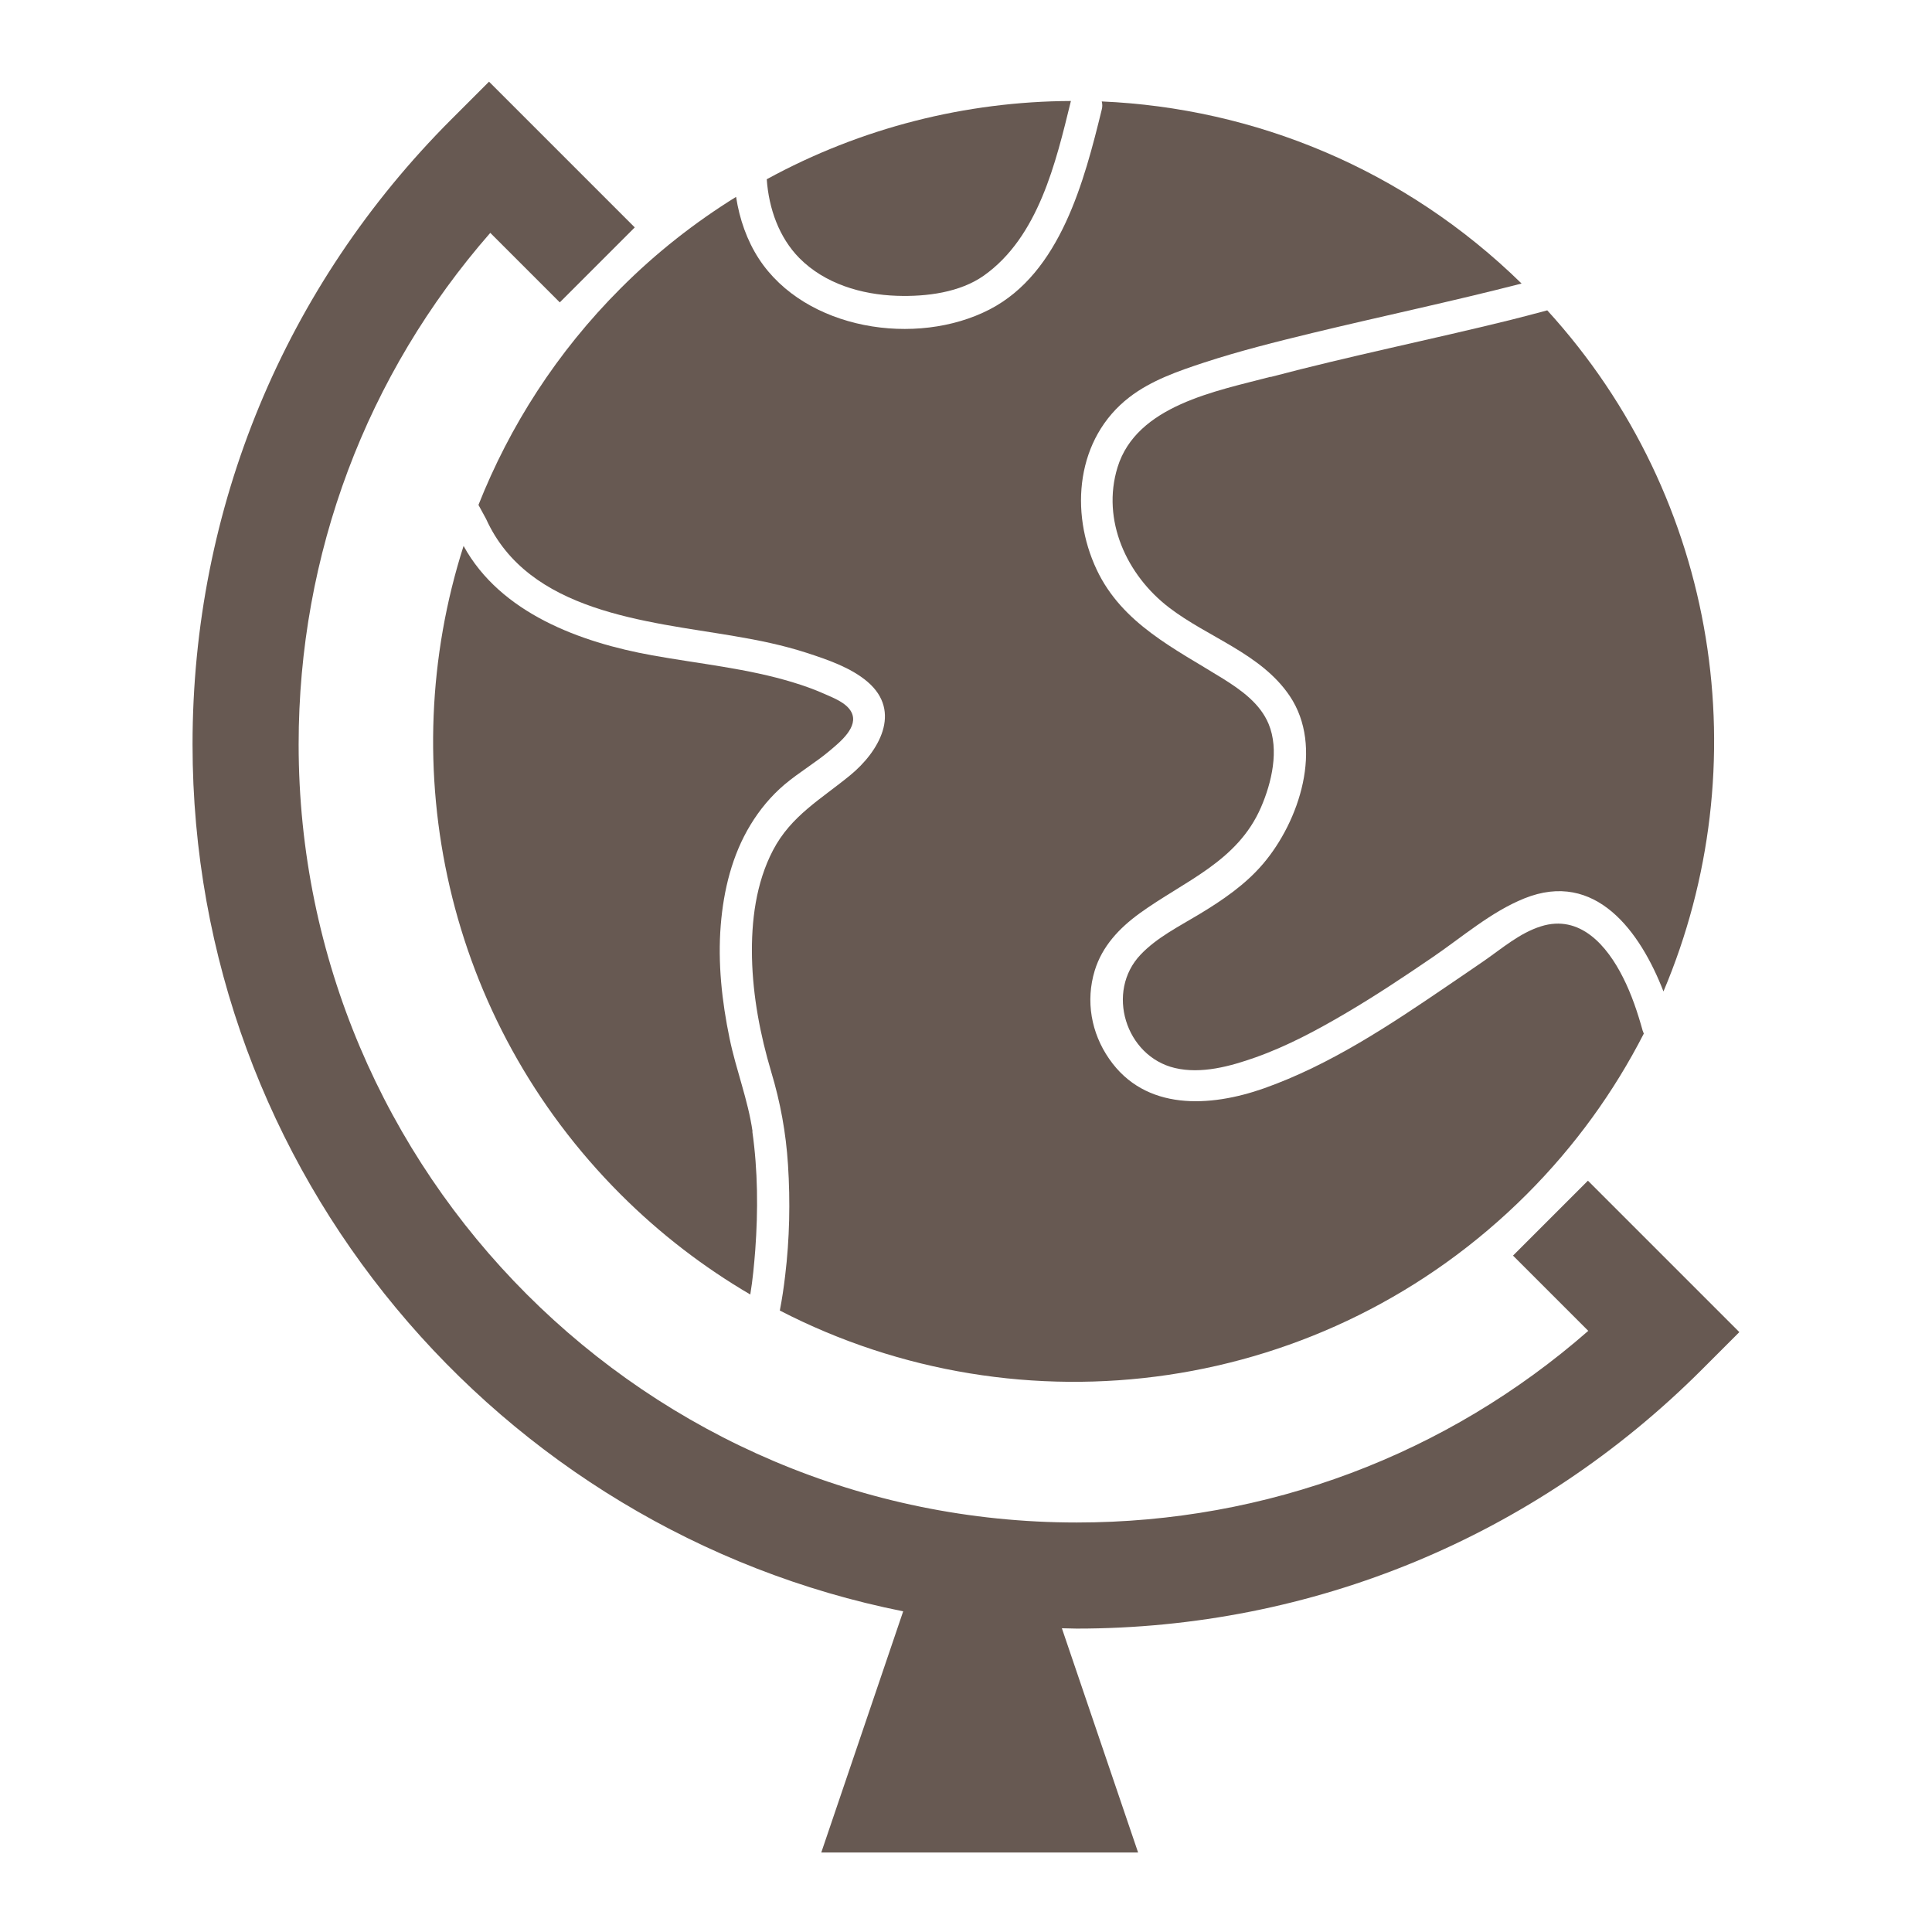
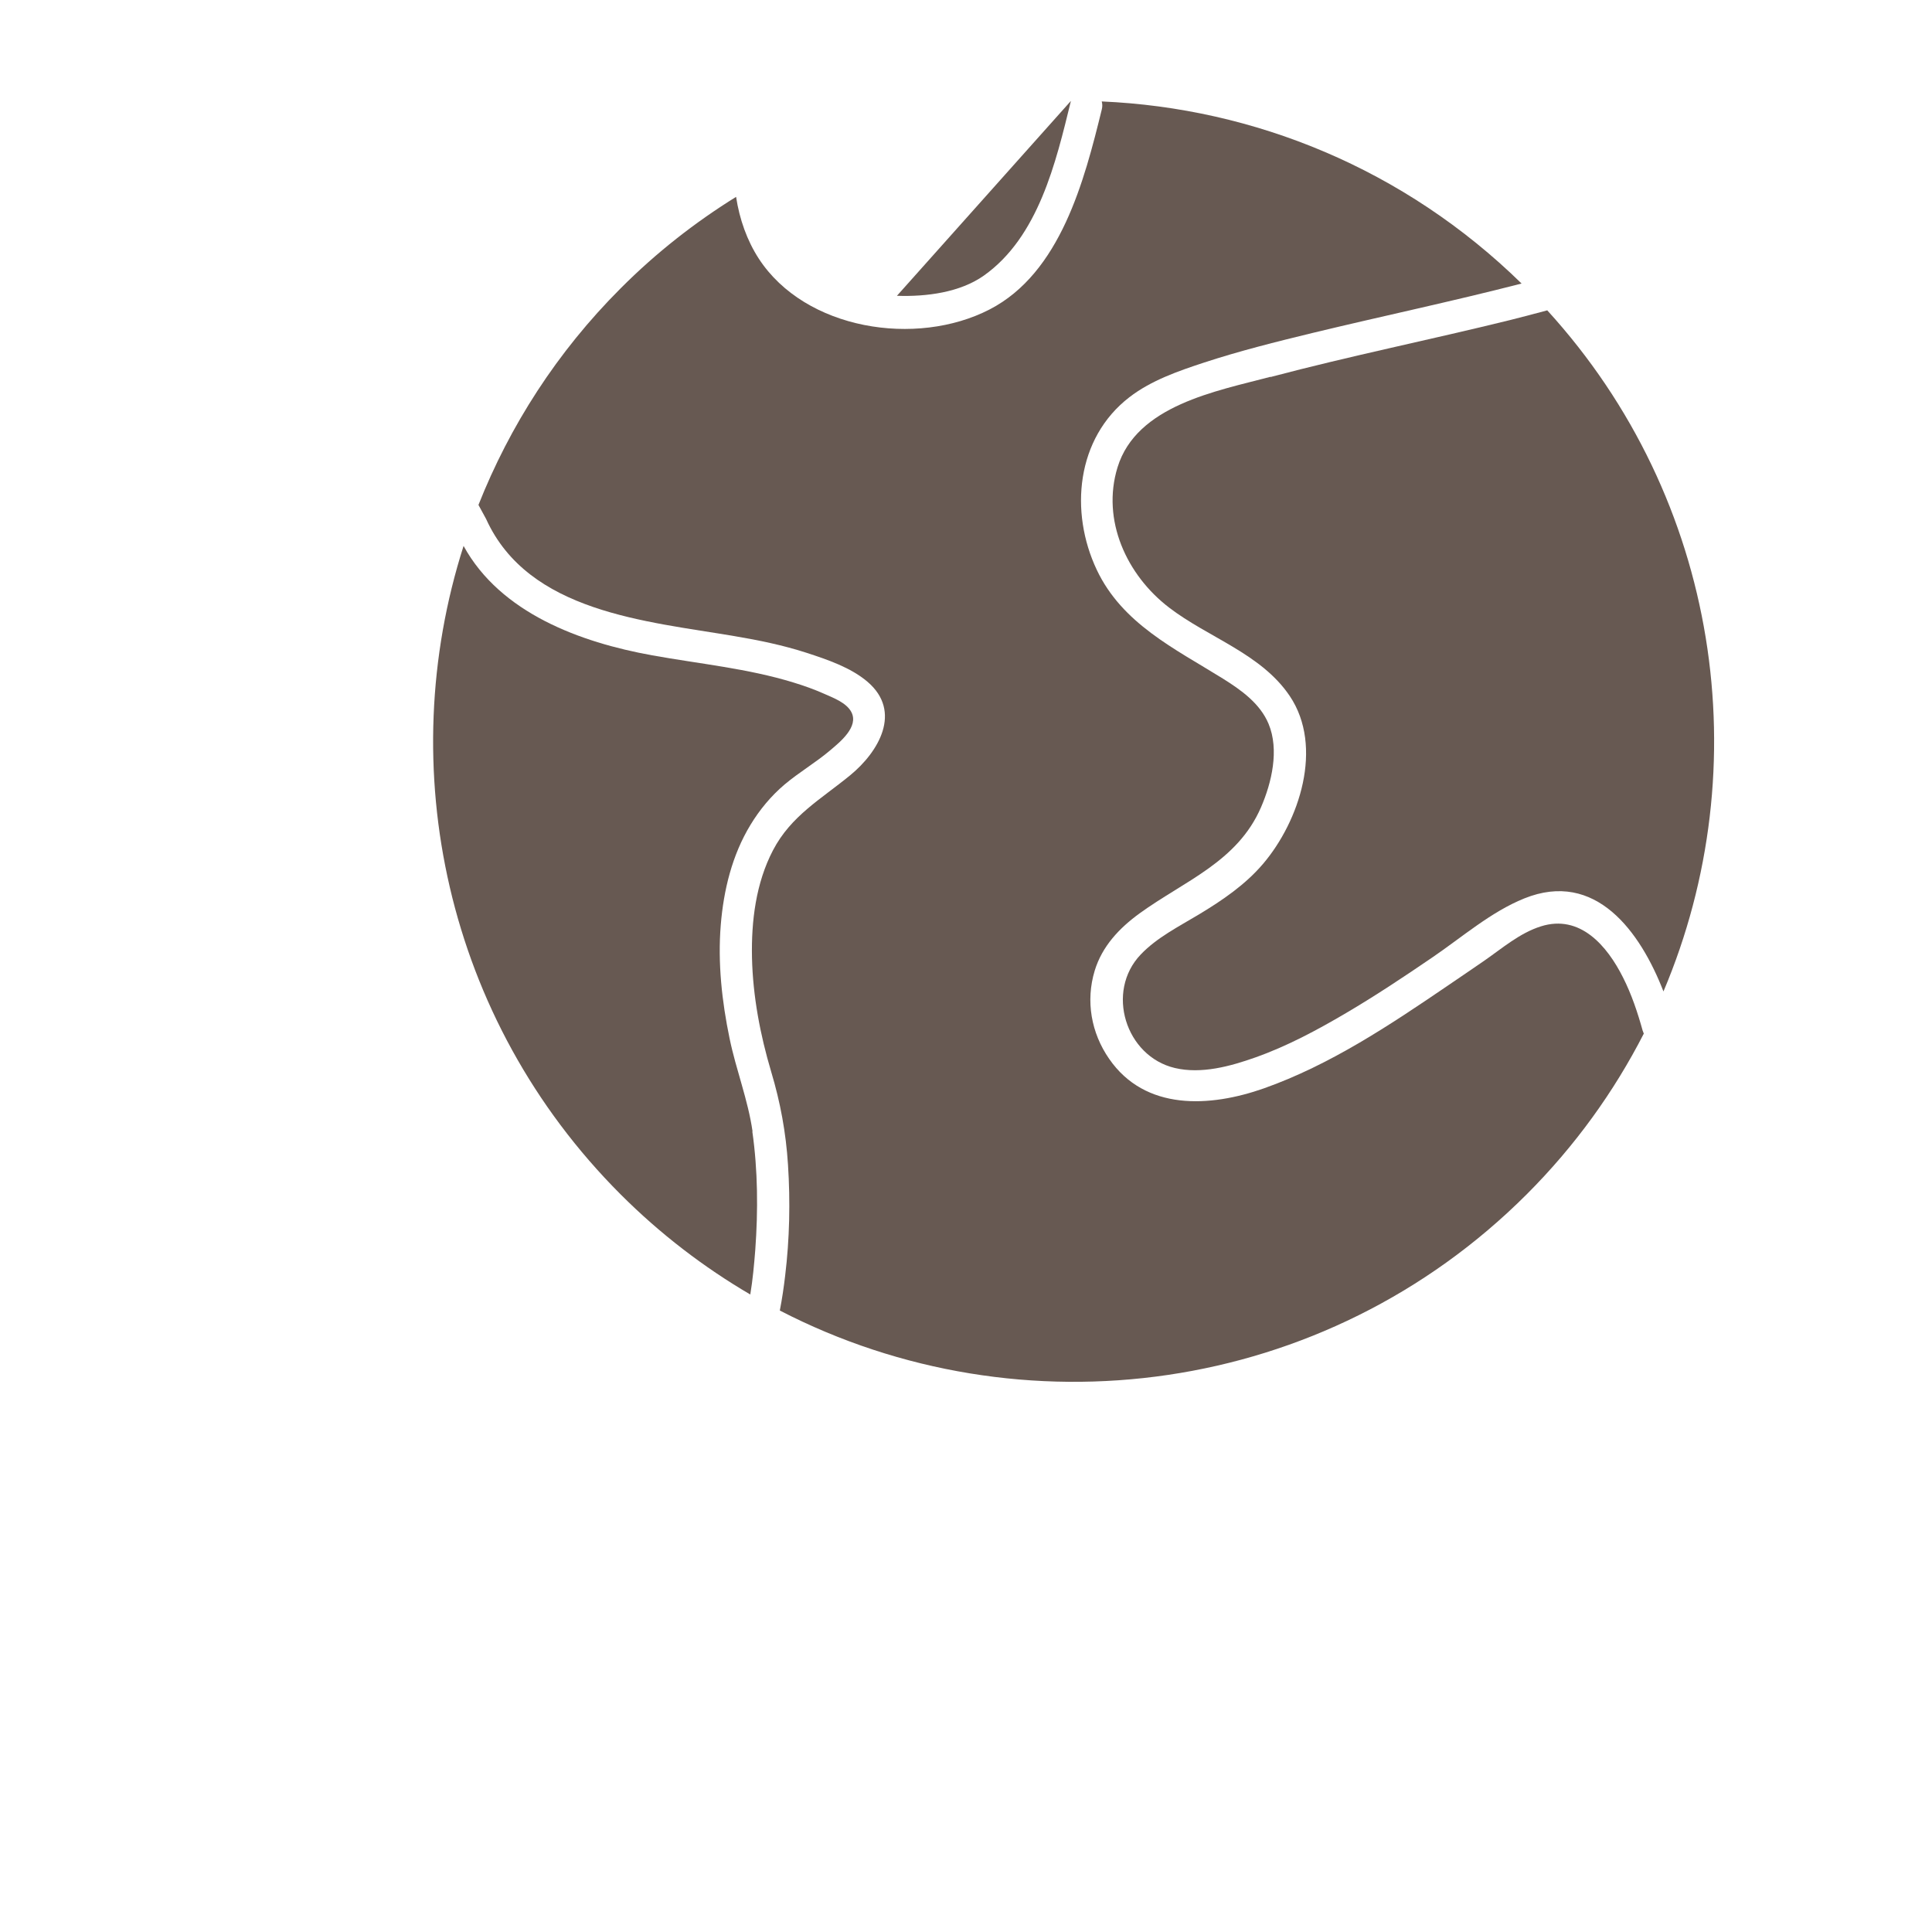
<svg xmlns="http://www.w3.org/2000/svg" id="Ebene_1" data-name="Ebene 1" viewBox="0 0 170.08 170.08">
  <defs>
    <style>
      .cls-1 {
        fill: #675952;
      }
    </style>
  </defs>
  <g id="Massnahmen">
-     <path class="cls-1" d="M133.2,110.54l6.62,6.62c-12.48,10.92-28.3,16.87-45.03,16.87-37.77,0-68.5-30.73-68.5-68.5,0-16.73,5.96-32.55,16.87-45.03l6.12,6.12,6.6-6.6-12.83-12.83-3.3,3.3c-14.7,14.7-22.8,34.25-22.8,55.04,0,37.69,26.93,69.2,62.56,76.32l-7.21,21.23h27.89l-6.71-19.74c.43,0,.86.03,1.3.03,20.79,0,40.33-8.1,55.04-22.8l3.3-3.3-13.33-13.33-6.6,6.6h0Z" />
-   </g>
+     </g>
  <g id="Isolationsmodus">
    <path class="cls-1" d="M111.85,33.17c-4.76,1.26-11.79,2.51-13.47,7.97-1.43,4.66.81,9.49,4.53,12.34,3.45,2.65,8.11,4.05,10.63,7.79,3.01,4.48.85,11.03-2.36,14.79-1.57,1.84-3.59,3.21-5.65,4.45-1.76,1.06-3.68,2.02-5.11,3.52-3.11,3.26-1.34,8.96,3.01,9.99,2.33.55,4.88-.15,7.08-.93,2.8-.99,5.44-2.41,7.99-3.91,2.6-1.53,5.11-3.2,7.6-4.9,2.6-1.77,5.16-4.01,8.09-5.19,6.28-2.53,10.21,2.93,12.25,8.19,8.37-19.76,4.96-43.31-10.23-59.96-1.1.29-2.19.59-3.29.86-7.01,1.73-14.09,3.16-21.07,5.01,0,0,0-.02,0-.02Z" />
    <path class="cls-1" d="M66.25,99.61c-.4-2.79-1.45-5.42-2.02-8.18-.68-3.27-1.05-6.66-.78-9.99.25-3.08,1-6.17,2.62-8.83.8-1.32,1.81-2.54,2.99-3.54,1.29-1.09,2.76-1.94,4.04-3.03.85-.72,2.52-2.06,1.85-3.35-.43-.83-1.6-1.26-2.41-1.62-.88-.39-1.78-.71-2.7-.99-4.04-1.24-8.28-1.64-12.43-2.39-6.32-1.14-13.35-3.71-16.6-9.63-6.22,19.46-1.62,41.63,13.82,57.08,3.5,3.5,7.34,6.43,11.42,8.82.22-1.32.34-2.66.44-3.94.25-3.45.23-6.98-.26-10.41h.02Z" />
-     <path class="cls-1" d="M78.96,26.04c2.62.09,5.55-.3,7.64-1.77,4.82-3.41,6.35-9.97,7.67-15.36v-.02c-9.23.04-18.45,2.34-26.77,6.89.18,2.59,1.09,5.13,2.86,6.93,2.24,2.27,5.48,3.23,8.6,3.33Z" />
+     <path class="cls-1" d="M78.96,26.04c2.62.09,5.55-.3,7.64-1.77,4.82-3.41,6.35-9.97,7.67-15.36v-.02Z" />
    <path class="cls-1" d="M144.62,90.77c-.45-1.62-.98-3.22-1.74-4.72-1.4-2.79-3.78-5.59-7.23-4.5-1.85.58-3.41,1.93-4.98,3.02-1.08.75-2.17,1.48-3.25,2.22-5.08,3.46-10.33,6.96-16.15,9.02-4.74,1.67-10.45,2.01-13.63-2.6-1.58-2.28-2.08-5.09-1.27-7.76.66-2.16,2.17-3.75,3.96-5.05,3.95-2.86,8.6-4.53,10.68-9.33.94-2.17,1.62-5.05.67-7.34-.75-1.81-2.44-3-4.04-4-4.23-2.63-8.85-4.83-11.09-9.57-2.41-5.1-1.81-11.58,2.87-15.19,1.92-1.48,4.29-2.3,6.57-3.05,3.14-1.03,6.35-1.83,9.56-2.61,6.13-1.48,12.3-2.78,18.4-4.35-10.32-10.1-23.55-15.45-36.96-16.03.06.22.07.46,0,.72-1.53,6.24-3.63,14.37-9.87,17.59-6.45,3.33-16.23,1.81-20.32-4.47-1.04-1.6-1.7-3.48-2-5.44-3.61,2.24-7.03,4.91-10.16,8.05-5.62,5.62-9.77,12.13-12.52,19.07l.67,1.23c3.73,8.24,14.12,9,21.87,10.32,2.14.36,4.28.8,6.35,1.47,1.81.59,3.88,1.29,5.35,2.54,3.1,2.64.98,6.2-1.53,8.25-2.55,2.09-5.2,3.56-6.78,6.59-1.51,2.89-1.92,6.25-1.85,9.47.08,3.4.72,6.77,1.69,10.03.81,2.7,1.3,5.36,1.48,8.19.21,3.25.14,6.53-.25,9.76-.12,1.02-.27,2.05-.47,3.07,21.22,10.97,47.95,7.56,65.75-10.23,4.27-4.27,7.7-9.05,10.31-14.15-.03-.07-.06-.14-.08-.22,0,0-.01,0,0,0h0Z" />
  </g>
</svg>